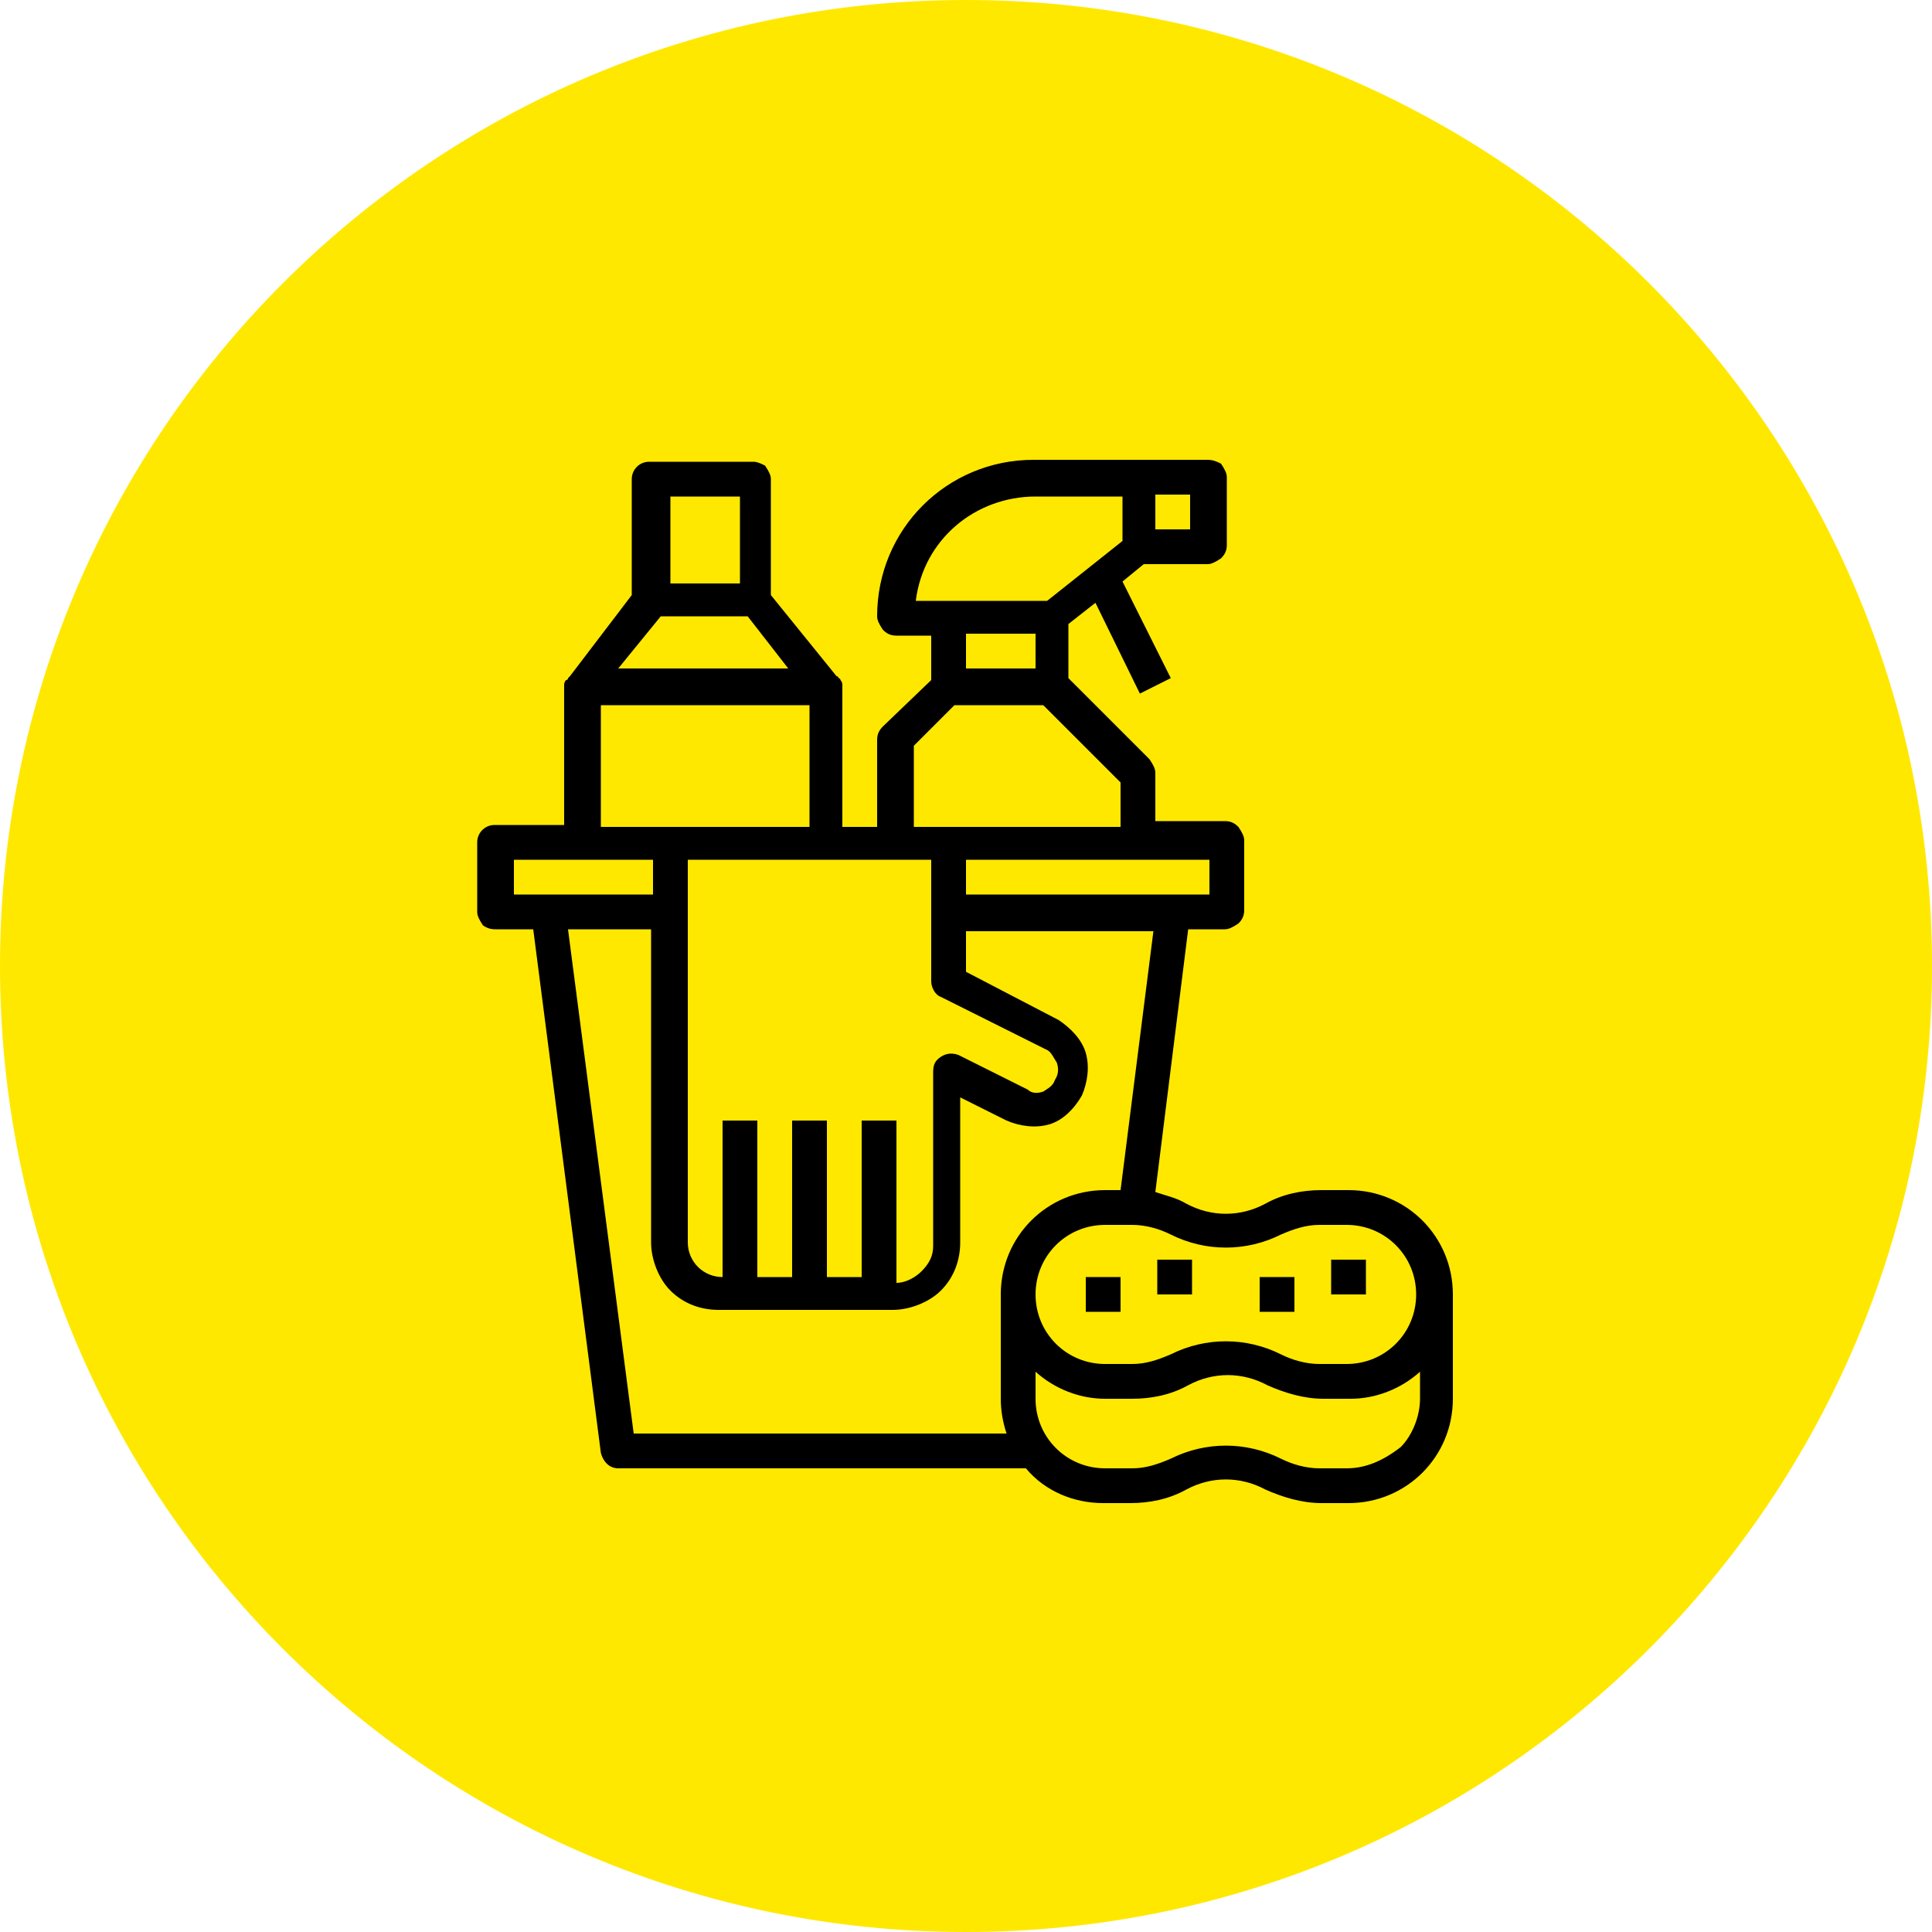
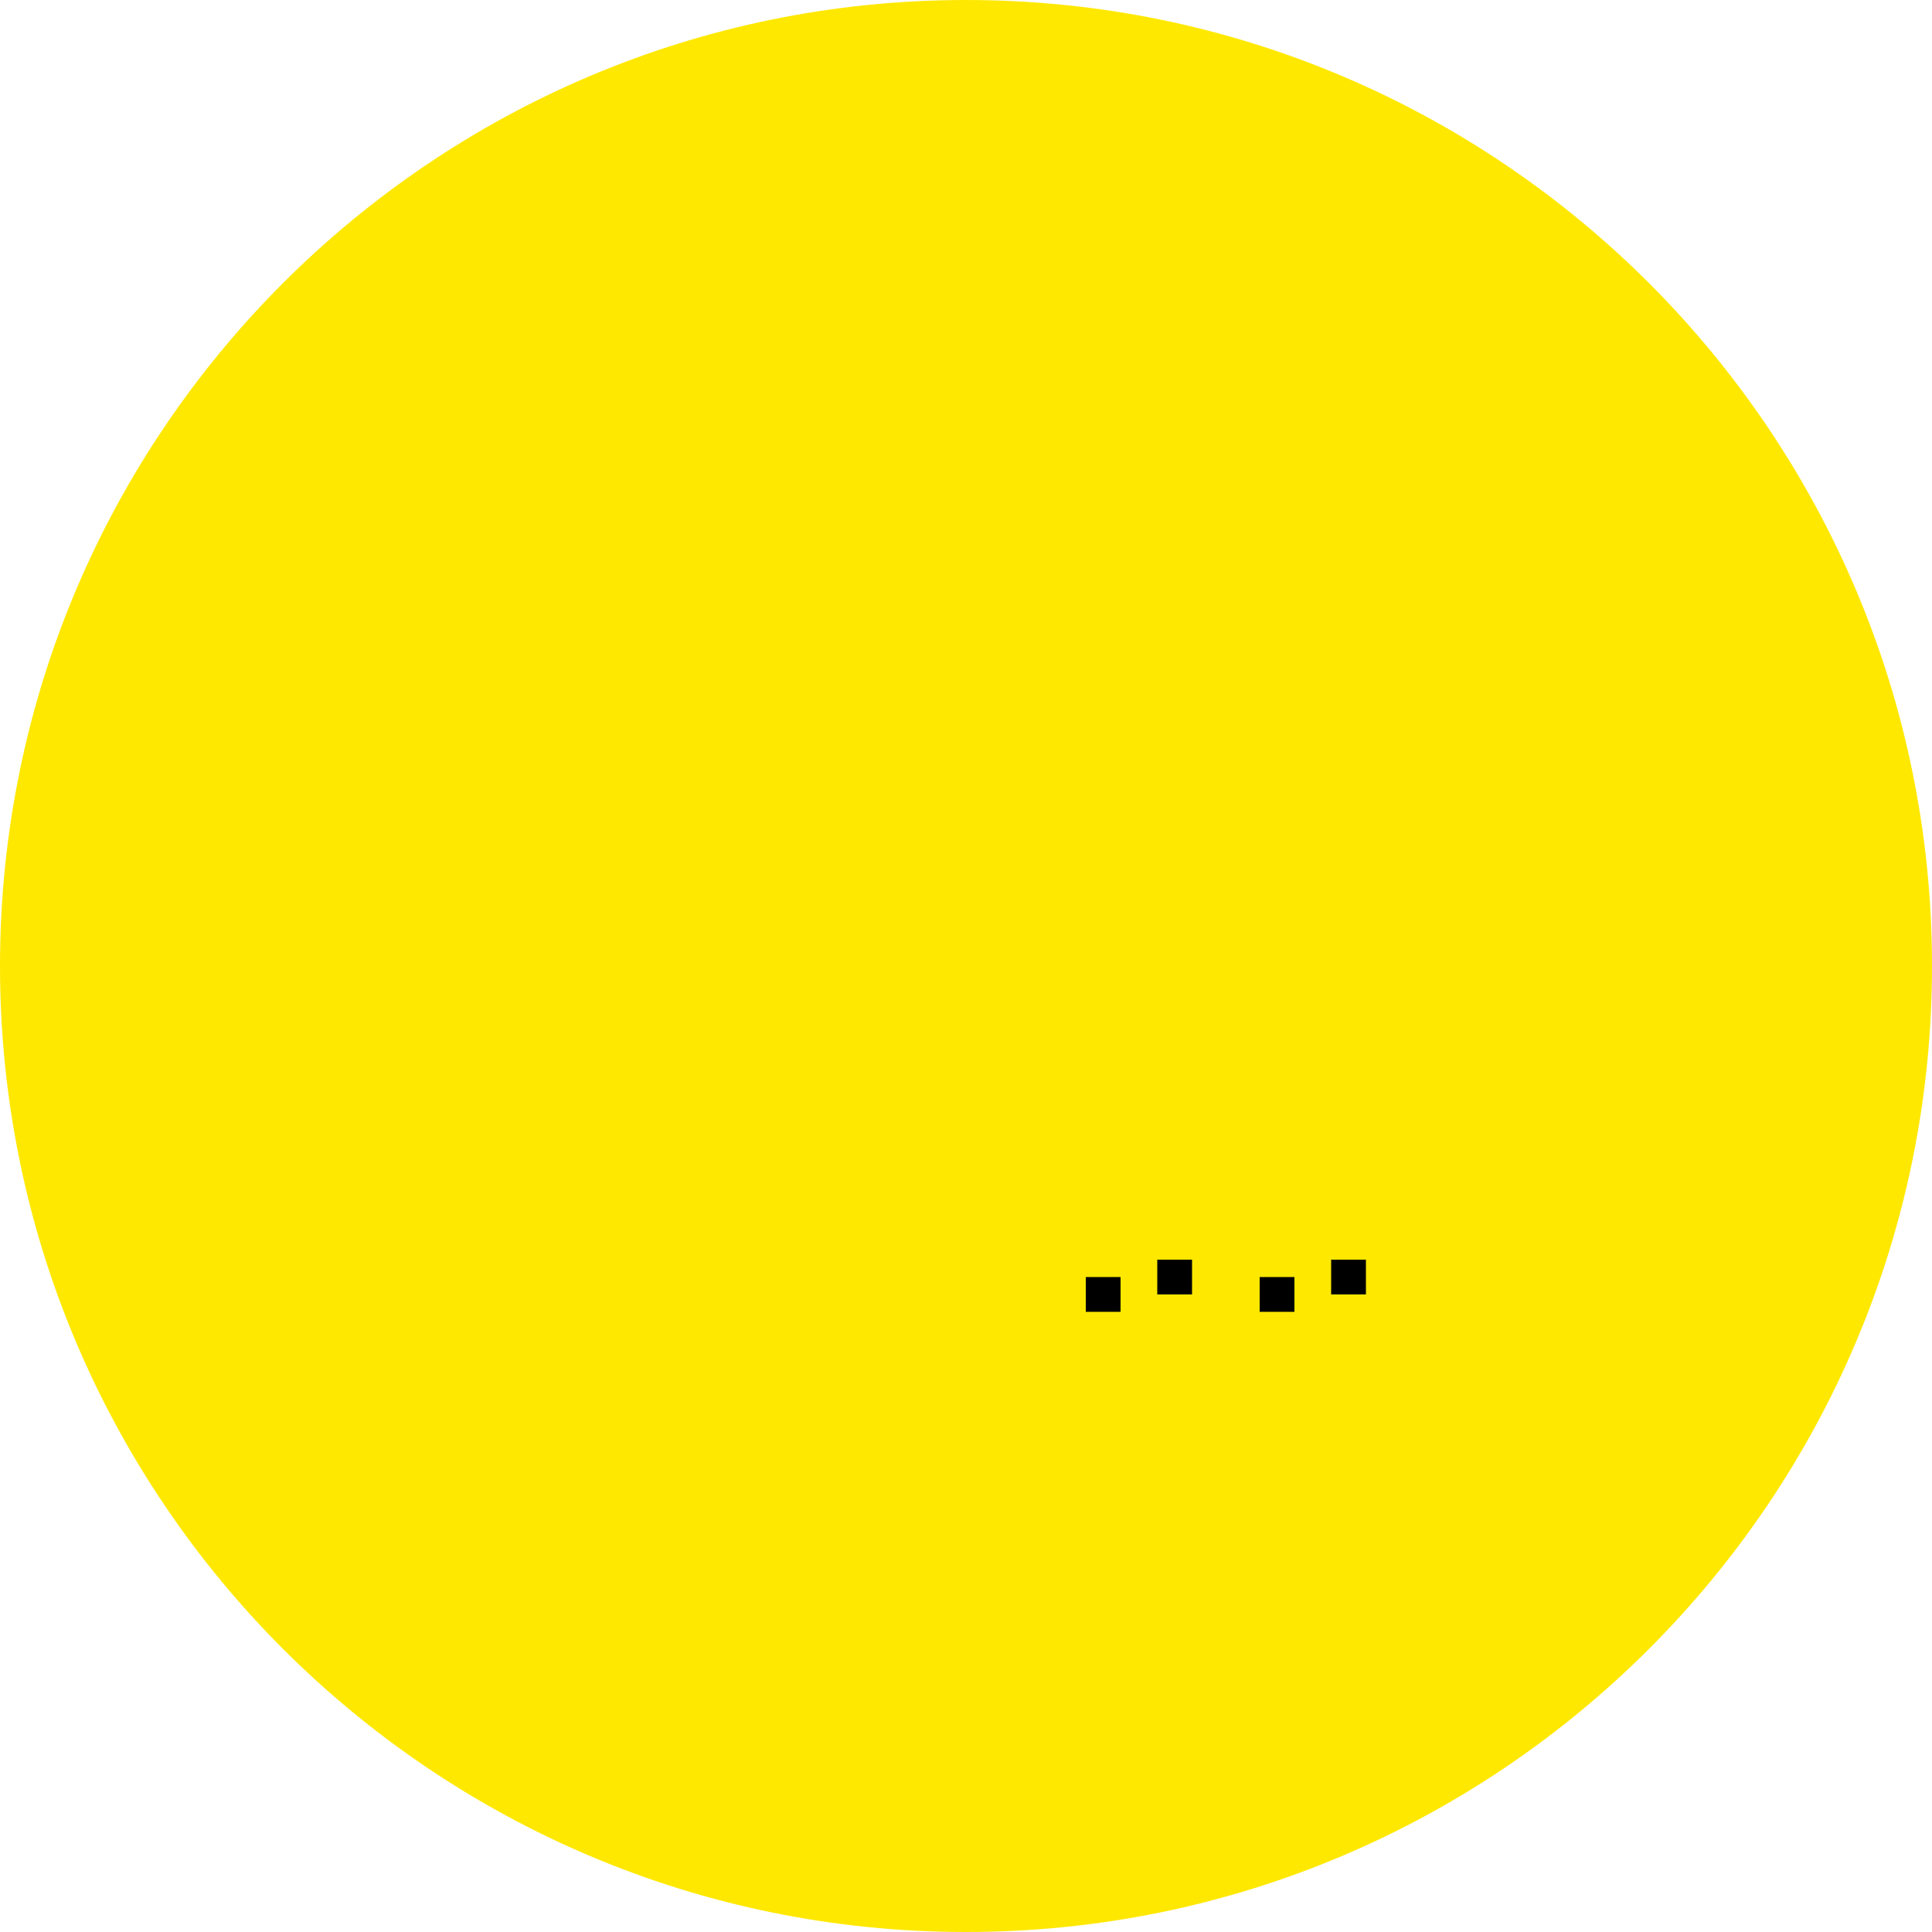
<svg xmlns="http://www.w3.org/2000/svg" version="1.1" id="Laag_1" x="0px" y="0px" viewBox="0 0 100 100" style="enable-background:new 0 0 100 100;" xml:space="preserve">
  <style type="text/css">
	.st0{fill:#FFE800;}
</style>
  <g>
    <path class="st0" d="M50,100c27.6,0,50-22.4,50-50c0-27.6-22.4-50-50-50S0,22.4,0,50C0,77.6,22.4,100,50,100" />
-     <path d="M26.6,44.5h7.2v1.8h-7.2V44.5z M31.1,36.5h10.8v6.3H31.1V36.5z M34.7,25.7h3.6v4.5h-3.6V25.7z M34.2,31.9h4.5l2.1,2.7h-8.8   L34.2,31.9z M47.3,38.6l2.1-2.1H54l4,4v2.3H47.3V38.6z M53.6,34.6H50v-1.8h3.6V34.6z M53.6,25.7h4.5v2.3l-3.9,3.1h-6.8   C47.8,27.9,50.5,25.7,53.6,25.7 M61.6,27.4h-1.8v-1.8h1.8L61.6,27.4L61.6,27.4z M62.6,46.3H50v-1.8h12.6V46.3z M46.4,44.5h1.8v6.3   c0,0.3,0.2,0.7,0.5,0.8l5.4,2.7c0.3,0.1,0.4,0.4,0.6,0.7c0.1,0.3,0.1,0.6-0.1,0.9c-0.1,0.3-0.3,0.4-0.6,0.6   c-0.3,0.1-0.6,0.1-0.8-0.1l-3.6-1.8c-0.3-0.1-0.6-0.1-0.9,0.1c-0.3,0.2-0.4,0.4-0.4,0.8v9c0,0.5-0.2,0.9-0.6,1.3   c-0.3,0.3-0.8,0.6-1.3,0.6V58h-1.8v8.1h-1.8V58h-1.8v8.1h-1.8V58h-1.8v8.1c-1,0-1.8-0.8-1.8-1.8V44.5H46.4z M58,61.6h-0.8   c-3,0-5.4,2.4-5.4,5.4v5.4c0,0.6,0.1,1.2,0.3,1.8H32.8l-3.4-26.1h4.3v16.2c0,0.9,0.4,1.9,1,2.5c0.7,0.7,1.6,1,2.5,1h9   c0.9,0,1.9-0.4,2.5-1c0.7-0.7,1-1.6,1-2.5v-7.5l2.4,1.2c0.7,0.3,1.5,0.4,2.2,0.2c0.7-0.2,1.3-0.8,1.7-1.5c0.3-0.7,0.4-1.5,0.2-2.2   c-0.2-0.7-0.8-1.3-1.4-1.7L50,50.3v-2.1h9.7L58,61.6z M66.3,63.9c0.7-0.3,1.3-0.5,2-0.5h1.4c2,0,3.6,1.6,3.6,3.6   c0,2-1.6,3.6-3.6,3.6h-1.4c-0.7,0-1.4-0.2-2-0.5c-1.8-0.9-3.9-0.9-5.7,0c-0.7,0.3-1.3,0.5-2,0.5h-1.4c-2,0-3.6-1.6-3.6-3.6   c0-2,1.6-3.6,3.6-3.6h1.4c0.7,0,1.4,0.2,2,0.5C62.4,64.8,64.5,64.8,66.3,63.9 M69.7,76h-1.4c-0.7,0-1.4-0.2-2-0.5   c-1.8-0.9-3.9-0.9-5.7,0c-0.7,0.3-1.3,0.5-2,0.5h-1.4c-2,0-3.6-1.6-3.6-3.6V71c1,0.9,2.3,1.4,3.6,1.4h1.4c1,0,2-0.2,2.9-0.7   c1.3-0.7,2.8-0.7,4.1,0c0.9,0.4,1.9,0.7,2.9,0.7h1.4c1.3,0,2.6-0.5,3.6-1.4v1.4c0,0.9-0.4,1.9-1,2.5C71.6,75.6,70.7,76,69.7,76    M25.7,48.1h1.9l3.5,27.1c0.1,0.4,0.4,0.8,0.9,0.8h21.1c1,1.2,2.5,1.8,4,1.8h1.4c1,0,2-0.2,2.9-0.7c1.3-0.7,2.8-0.7,4.1,0   c0.9,0.4,1.9,0.7,2.9,0.7h1.4c3,0,5.4-2.4,5.4-5.4V67c0-3-2.4-5.4-5.4-5.4h-1.4c-1,0-2,0.2-2.9,0.7c-1.3,0.7-2.8,0.7-4.1,0   c-0.5-0.3-1-0.4-1.6-0.6l1.7-13.6h1.9c0.2,0,0.4-0.1,0.7-0.3c0.2-0.2,0.3-0.4,0.3-0.7v-3.6c0-0.2-0.1-0.4-0.3-0.7   c-0.2-0.2-0.4-0.3-0.7-0.3h-3.6V40c0-0.2-0.1-0.4-0.3-0.7l-4.2-4.2v-2.8l1.4-1.1l2.3,4.7l1.6-0.8l-2.5-5l1.1-0.9h3.3   c0.2,0,0.4-0.1,0.7-0.3c0.2-0.2,0.3-0.4,0.3-0.7v-3.5c0-0.2-0.1-0.4-0.3-0.7c-0.2-0.1-0.4-0.2-0.7-0.2h-9c-4.5,0-8.1,3.6-8.1,8.1   c0,0.2,0.1,0.4,0.3,0.7c0.2,0.2,0.4,0.3,0.7,0.3h1.8v2.3l-2.5,2.4c-0.2,0.2-0.3,0.4-0.3,0.7v4.5h-1.8v-7.3c0-0.1,0-0.2-0.1-0.3   c0-0.1-0.1-0.1-0.1-0.1c0-0.1-0.1-0.1-0.1-0.1l-3.4-4.2v-6c0-0.2-0.1-0.4-0.3-0.7c-0.2-0.1-0.4-0.2-0.6-0.2h-5.4   c-0.5,0-0.9,0.4-0.9,0.9v6L29.5,35c-0.1,0.1-0.1,0.1-0.1,0.1c0,0.1-0.1,0.1-0.1,0.1c-0.1,0.1-0.1,0.2-0.1,0.3v7.2h-3.6   c-0.5,0-0.9,0.4-0.9,0.9v3.6c0,0.2,0.1,0.4,0.3,0.7C25.3,48.1,25.5,48.1,25.7,48.1" />
  </g>
  <rect x="68.9" y="65.2" width="1.8" height="1.8" />
  <rect x="59.9" y="65.2" width="1.8" height="1.8" />
  <rect x="56.2" y="66.1" width="1.8" height="1.8" />
  <polygon points="65.3,66.1 67,66.1 67,67.9 65.2,67.9 65.2,66.1 " />
</svg>